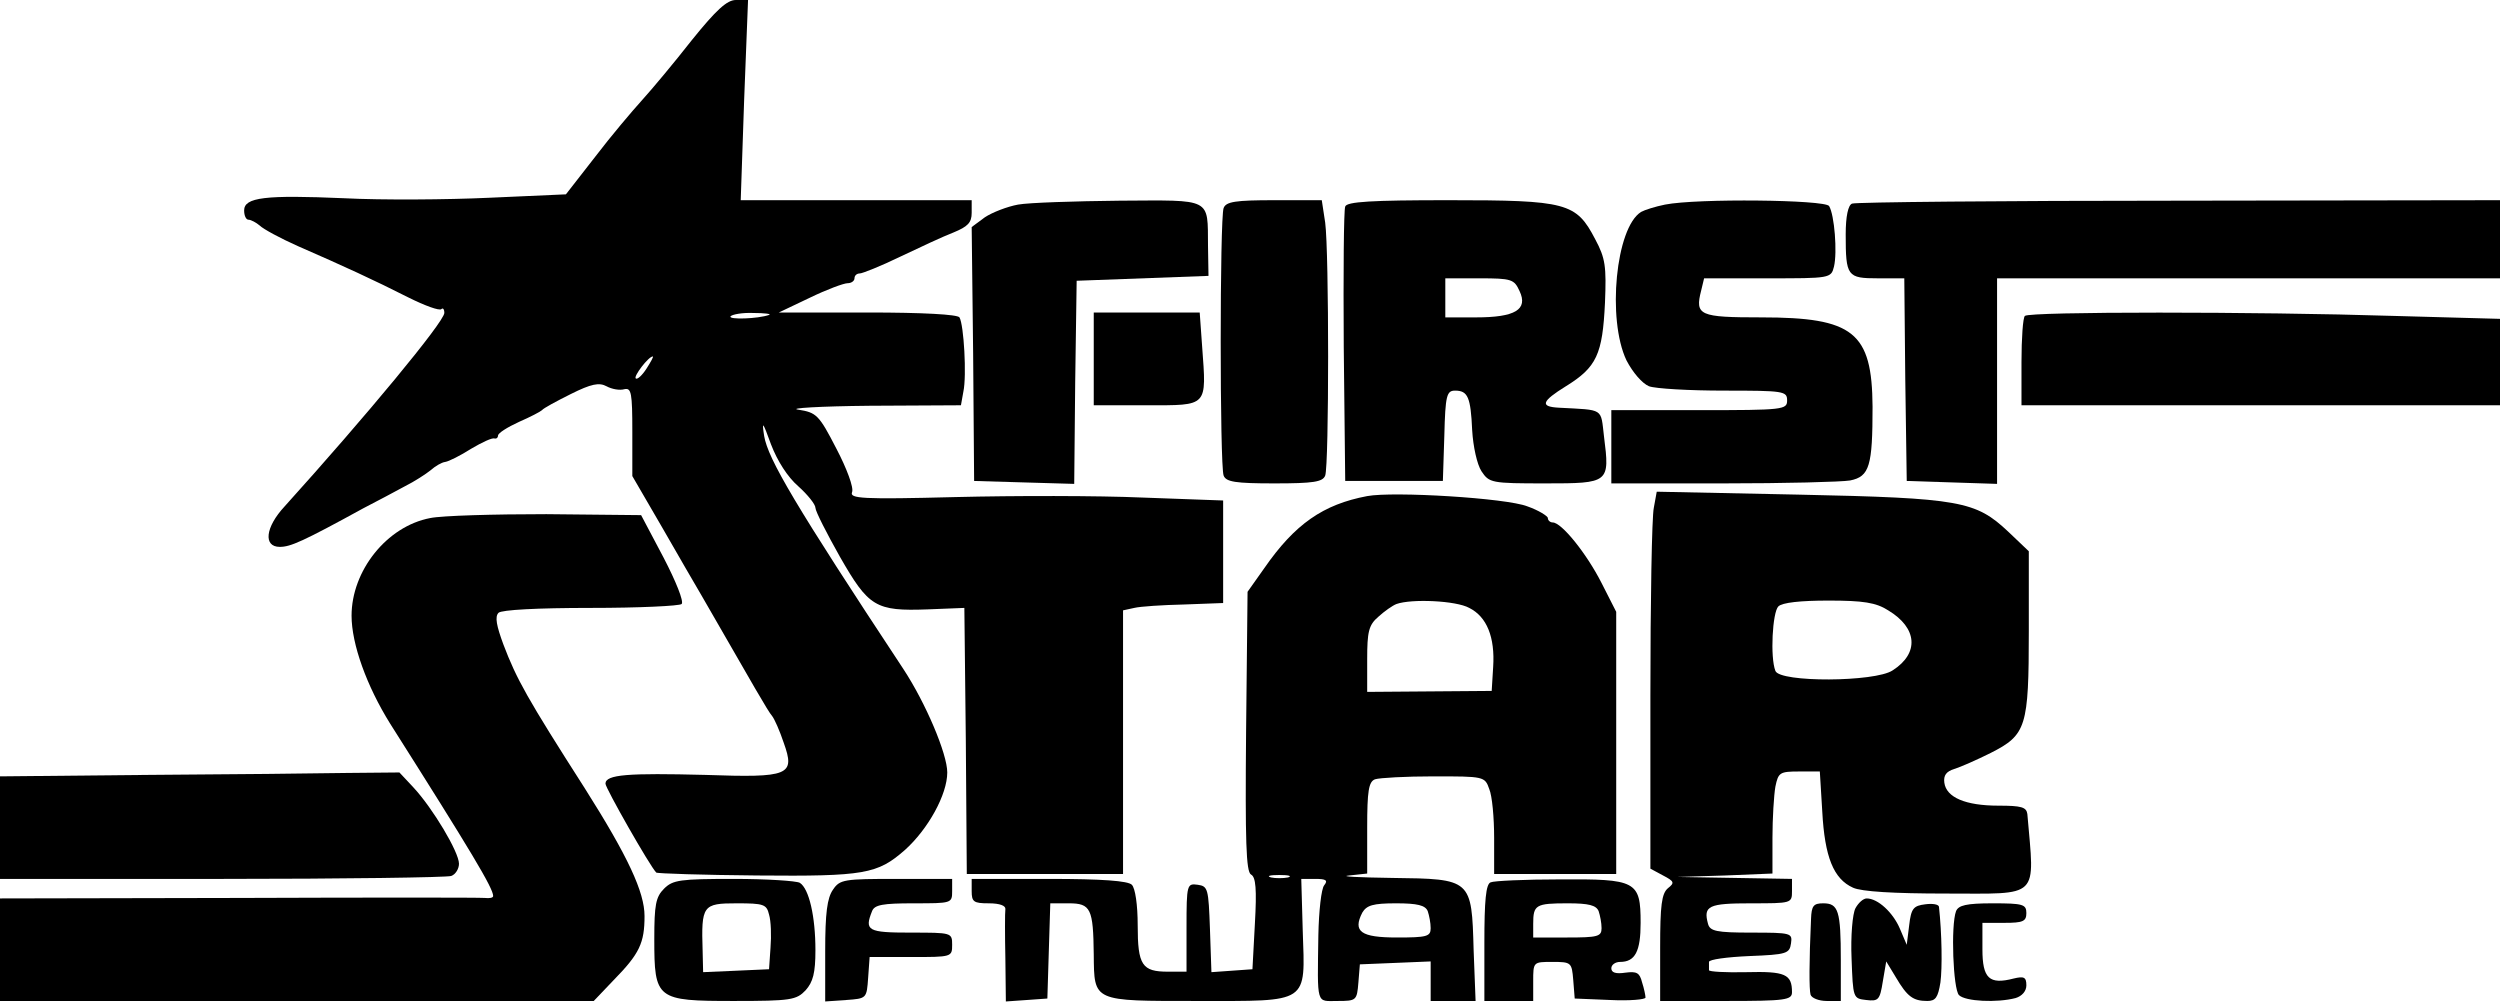
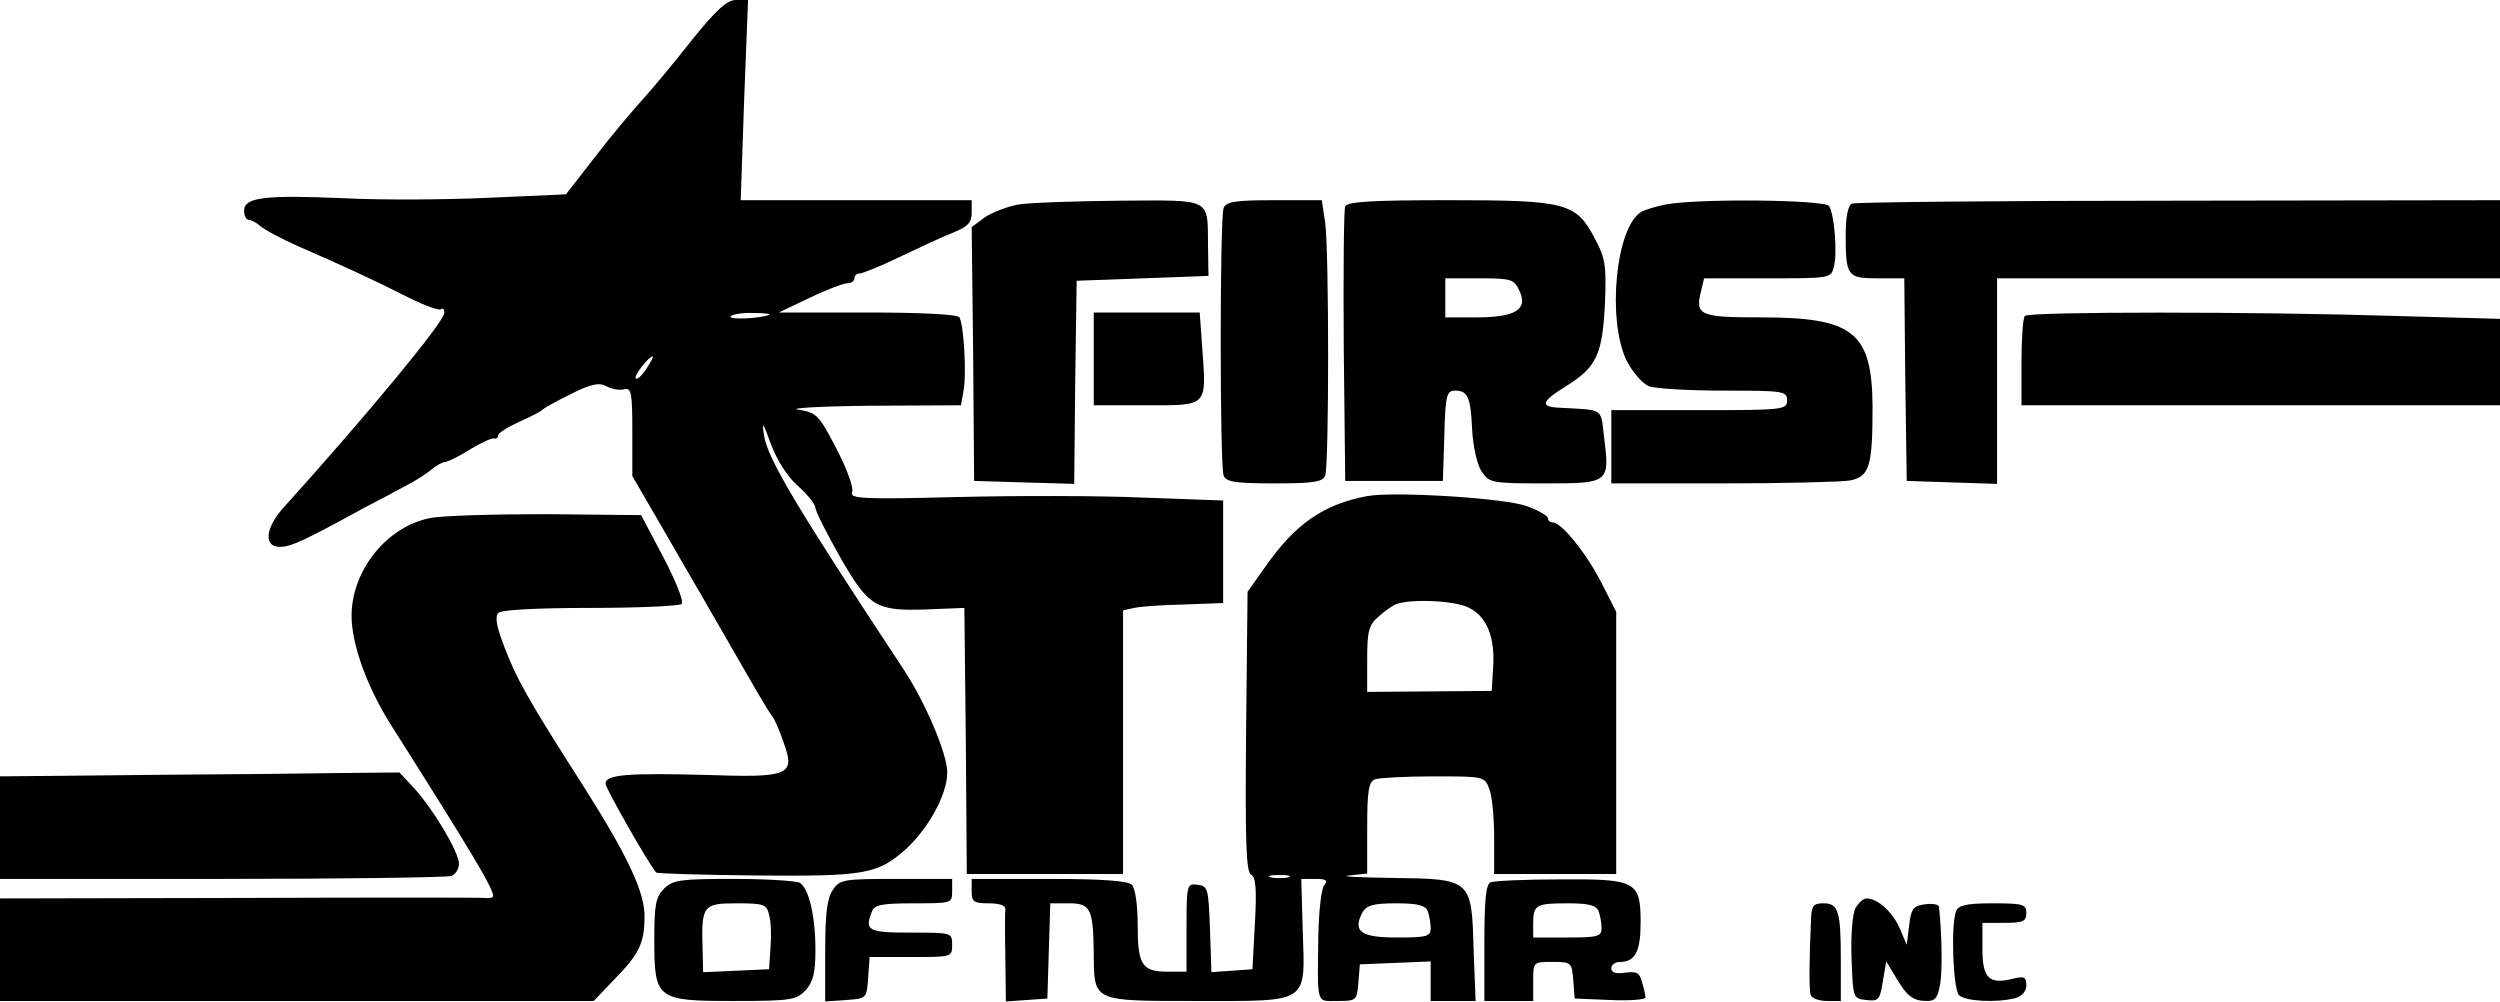
<svg xmlns="http://www.w3.org/2000/svg" version="1.0" width="512pt" height="205.115pt" viewBox="0 0 512 205.115" preserveAspectRatio="xMidYMid meet">
  <g transform="translate(0,359) scale(0.1,-0.1)" fill="#000000" stroke="none">
    <path d="M1417 3508 c-36 -46 -82 -101 -102 -123 -20 -22 -64 -74 -96 -116 l-60 -77 -157 -7 c-86 -4 -220 -5 -297 -1 -162 7 -205 2 -205 -25 0 -11 4 -19 9 -19 5 0 16 -6 23 -12 7 -7 42 -26 78 -42 94 -41 157 -70 226 -105 34 -17 64 -28 68 -24 3 3 6 0 6 -8 -1 -19 -160 -211 -327 -396 -40 -43 -44 -83 -10 -83 22 0 47 11 171 79 27 14 65 34 85 45 20 10 43 25 53 33 9 8 22 16 30 17 7 1 31 13 53 27 22 13 43 23 48 21 4 -1 7 2 7 6 0 5 19 17 43 28 23 10 44 21 47 24 3 4 29 18 59 33 42 21 58 24 73 16 11 -6 27 -9 37 -6 14 3 16 -8 16 -87 l0 -91 61 -105 c33 -58 70 -121 81 -140 107 -186 136 -237 144 -246 5 -6 16 -31 24 -55 24 -67 12 -72 -161 -66 -157 4 -204 1 -204 -18 0 -9 91 -169 104 -182 2 -2 95 -5 207 -6 220 -2 246 3 302 52 48 43 87 114 87 159 0 38 -44 142 -90 212 -222 336 -277 430 -285 477 -5 32 -3 30 14 -17 13 -34 34 -67 56 -86 19 -17 35 -37 35 -44 0 -7 23 -52 50 -100 59 -103 73 -112 180 -108 l75 3 3 -272 2 -273 160 0 160 0 0 270 0 270 23 5 c12 3 58 6 102 7 l80 3 0 105 0 105 -165 6 c-91 4 -263 4 -383 1 -193 -5 -217 -3 -212 10 4 9 -11 49 -32 89 -36 70 -41 74 -78 80 -22 3 44 7 146 8 l187 1 5 28 c7 32 1 137 -8 152 -4 6 -74 10 -188 10 l-182 0 63 30 c35 17 70 30 78 30 8 0 14 5 14 10 0 6 5 10 11 10 5 0 43 15 82 34 40 19 89 42 110 50 29 12 37 20 37 40 l0 26 -236 0 -237 0 7 205 8 205 -25 0 c-18 0 -40 -20 -90 -82z m158 -563 c-23 -8 -83 -10 -79 -3 3 4 24 8 47 7 23 0 38 -2 32 -4z m-251 -110 c-9 -14 -19 -23 -22 -20 -5 4 26 45 35 45 2 0 -4 -11 -13 -25z" />
    <path d="M2085 3171 c-22 -4 -53 -16 -68 -26 l-27 -20 3 -260 2 -260 102 -3 103 -3 2 208 3 208 135 5 135 5 -1 61 c-1 100 10 94 -181 93 -92 -1 -186 -4 -208 -8z" />
    <path d="M2506 3164 c-8 -20 -8 -528 0 -548 5 -13 24 -16 104 -16 80 0 99 3 104 16 8 21 8 458 0 518 l-7 46 -97 0 c-80 0 -99 -3 -104 -16z" />
    <path d="M2755 3167 c-3 -7 -4 -136 -3 -287 l3 -275 100 0 100 0 3 93 c2 83 5 92 22 92 26 0 32 -13 35 -81 2 -34 10 -70 19 -84 16 -24 20 -25 131 -25 131 0 132 1 120 96 -7 59 1 54 -92 59 -40 2 -36 13 14 44 63 39 75 65 80 171 3 74 1 91 -20 130 -39 75 -58 80 -300 80 -158 0 -209 -3 -212 -13z m357 -173 c18 -38 -9 -54 -89 -54 l-63 0 0 40 0 40 70 0 c66 0 71 -2 82 -26z" />
    <path d="M3410 3171 c-20 -4 -42 -11 -49 -15 -52 -32 -70 -220 -30 -304 13 -25 32 -47 46 -53 13 -5 83 -9 154 -9 122 0 129 -1 129 -20 0 -19 -7 -20 -180 -20 l-180 0 0 -75 0 -75 229 0 c126 0 243 3 260 6 40 8 46 30 46 151 -1 153 -39 183 -228 183 -127 0 -136 4 -123 55 l6 25 130 0 c128 0 130 0 136 24 7 29 1 106 -10 124 -8 13 -270 16 -336 3z" />
    <path d="M3793 3173 c-8 -3 -13 -26 -13 -63 0 -86 3 -90 66 -90 l54 0 2 -207 3 -208 93 -3 92 -3 0 211 0 210 515 0 515 0 0 80 0 80 -657 -1 c-362 0 -664 -3 -670 -6z" />
    <path d="M2240 2855 l0 -95 109 0 c126 0 122 -4 113 120 l-5 70 -108 0 -109 0 0 -95z" />
    <path d="M4147 2943 c-4 -3 -7 -46 -7 -95 l0 -88 490 0 490 0 0 88 0 89 -217 6 c-283 9 -748 9 -756 0z" />
    <path d="M2800 2574 c-90 -17 -148 -57 -211 -148 l-34 -48 -3 -286 c-2 -226 0 -287 10 -293 10 -5 12 -30 8 -101 l-5 -93 -42 -3 -42 -3 -3 88 c-3 83 -4 88 -25 91 -22 3 -23 1 -23 -87 l0 -91 -38 0 c-53 0 -62 13 -62 95 0 42 -5 76 -12 83 -8 8 -60 12 -170 12 l-158 0 0 -25 c0 -22 4 -25 35 -25 23 0 35 -5 34 -12 -1 -7 -1 -53 0 -101 l1 -88 43 3 42 3 3 98 3 97 38 0 c45 0 50 -11 51 -105 1 -97 -3 -95 212 -95 231 0 221 -7 216 144 l-3 106 29 0 c22 0 26 -3 18 -13 -6 -7 -11 -53 -12 -102 -2 -146 -5 -135 39 -135 39 0 40 1 43 38 l3 37 73 3 72 3 0 -41 0 -40 46 0 46 0 -4 104 c-4 146 -4 146 -167 148 -69 1 -109 3 -88 5 l37 4 0 94 c0 75 3 94 16 99 9 3 63 6 120 6 103 0 105 0 114 -26 6 -14 10 -59 10 -100 l0 -74 125 0 125 0 0 268 0 269 -30 59 c-31 61 -82 124 -100 124 -5 0 -10 4 -10 9 0 4 -19 16 -42 24 -43 17 -274 31 -328 21z m209 -229 c36 -18 53 -60 49 -121 l-3 -49 -127 -1 -128 -1 0 67 c0 56 3 70 23 87 12 11 29 23 37 26 31 11 122 7 149 -8z m-371 -552 c-10 -2 -26 -2 -35 0 -10 3 -2 5 17 5 19 0 27 -2 18 -5z m286 -69 c3 -9 6 -24 6 -35 0 -17 -8 -19 -69 -19 -74 0 -91 12 -71 51 9 15 22 19 69 19 44 0 60 -4 65 -16z" />
-     <path d="M3387 2550 c-4 -18 -7 -192 -7 -386 l0 -353 26 -14 c23 -12 24 -15 10 -26 -13 -11 -16 -35 -16 -122 l0 -109 135 0 c122 0 135 2 135 18 0 37 -14 43 -93 41 -43 -1 -77 1 -77 4 0 4 0 11 0 17 0 5 37 10 83 12 76 3 82 5 85 26 3 21 1 22 -81 22 -72 0 -85 3 -89 18 -10 37 1 42 88 42 83 0 84 0 84 25 l0 25 -117 2 -118 2 98 3 97 4 0 73 c0 40 3 88 6 105 6 29 9 31 49 31 l42 0 5 -82 c5 -93 23 -138 63 -156 17 -8 84 -12 190 -12 195 0 182 -13 167 163 -2 14 -12 17 -59 17 -68 0 -107 17 -111 47 -2 15 4 23 20 28 13 4 47 19 75 33 73 37 78 53 78 250 l0 163 -42 40 c-67 63 -98 69 -429 76 l-291 6 -6 -33z m480 -210 c60 -36 64 -88 9 -123 -36 -24 -231 -25 -240 -1 -11 28 -6 120 6 132 8 8 45 12 103 12 71 0 97 -4 122 -20z" />
    <path d="M881 2529 c-89 -17 -161 -108 -161 -200 0 -58 31 -144 79 -221 166 -262 211 -337 211 -353 0 -4 -8 -5 -17 -4 -10 1 -237 1 -505 0 l-488 -1 0 -105 0 -105 608 0 608 0 41 43 c53 54 63 76 63 131 0 49 -34 122 -122 261 -119 186 -140 224 -167 295 -14 38 -18 57 -10 65 6 6 79 10 189 10 98 0 182 4 186 8 5 5 -12 47 -37 95 l-46 87 -194 2 c-107 0 -214 -3 -238 -8z" />
    <path d="M303 2003 l-303 -3 0 -105 0 -105 454 0 c250 0 461 3 470 6 9 3 16 15 16 25 0 24 -54 114 -93 156 l-29 31 -107 -1 c-58 -1 -242 -3 -408 -4z" />
    <path d="M1360 1770 c-17 -17 -20 -33 -20 -103 0 -124 4 -127 163 -127 117 0 128 2 147 22 15 17 20 35 20 82 0 69 -13 126 -32 138 -7 4 -68 8 -135 8 -110 0 -125 -2 -143 -20z m215 -53 c4 -13 5 -43 3 -68 l-3 -44 -67 -3 -68 -3 -1 43 c-3 94 0 98 70 98 55 0 61 -2 66 -23z" />
    <path d="M1706 1768 c-12 -17 -16 -48 -16 -126 l0 -103 43 3 c42 3 42 3 45 46 l3 42 85 0 c83 0 84 0 84 25 0 25 -1 25 -85 25 -88 0 -95 4 -79 44 5 13 22 16 85 16 78 0 79 0 79 25 l0 25 -114 0 c-107 0 -116 -1 -130 -22z" />
    <path d="M3053 1783 c-10 -3 -13 -38 -13 -124 l0 -119 50 0 50 0 0 40 c0 40 0 40 39 40 39 0 40 -1 43 -37 l3 -38 73 -3 c39 -2 72 1 72 5 0 4 -3 19 -7 31 -5 20 -11 23 -34 20 -20 -3 -29 0 -29 9 0 7 8 13 18 13 31 0 42 22 42 80 0 86 -9 90 -166 89 -71 0 -135 -3 -141 -6z m221 -59 c3 -9 6 -24 6 -35 0 -17 -8 -19 -70 -19 l-70 0 0 28 c0 39 5 42 71 42 43 0 58 -4 63 -16z" />
    <path d="M3800 1730 c-6 -11 -10 -57 -8 -103 3 -81 3 -82 30 -85 25 -3 28 0 34 38 l7 41 20 -33 c23 -39 35 -48 64 -48 17 0 22 7 27 38 4 30 3 100 -3 155 -1 5 -13 7 -28 5 -24 -3 -29 -8 -33 -43 l-5 -40 -14 33 c-14 33 -45 62 -68 62 -7 0 -17 -9 -23 -20z" />
    <path d="M3709 1708 c-4 -89 -4 -144 -1 -155 2 -7 17 -13 33 -13 l29 0 0 84 c0 101 -5 116 -36 116 -20 0 -24 -5 -25 -32z" />
    <path d="M4006 1724 c-11 -29 -6 -160 6 -172 13 -13 78 -16 116 -6 13 4 22 14 22 26 0 17 -5 19 -26 14 -50 -13 -64 0 -64 60 l0 54 45 0 c38 0 45 3 45 20 0 18 -7 20 -69 20 -54 0 -70 -4 -75 -16z" />
  </g>
</svg>